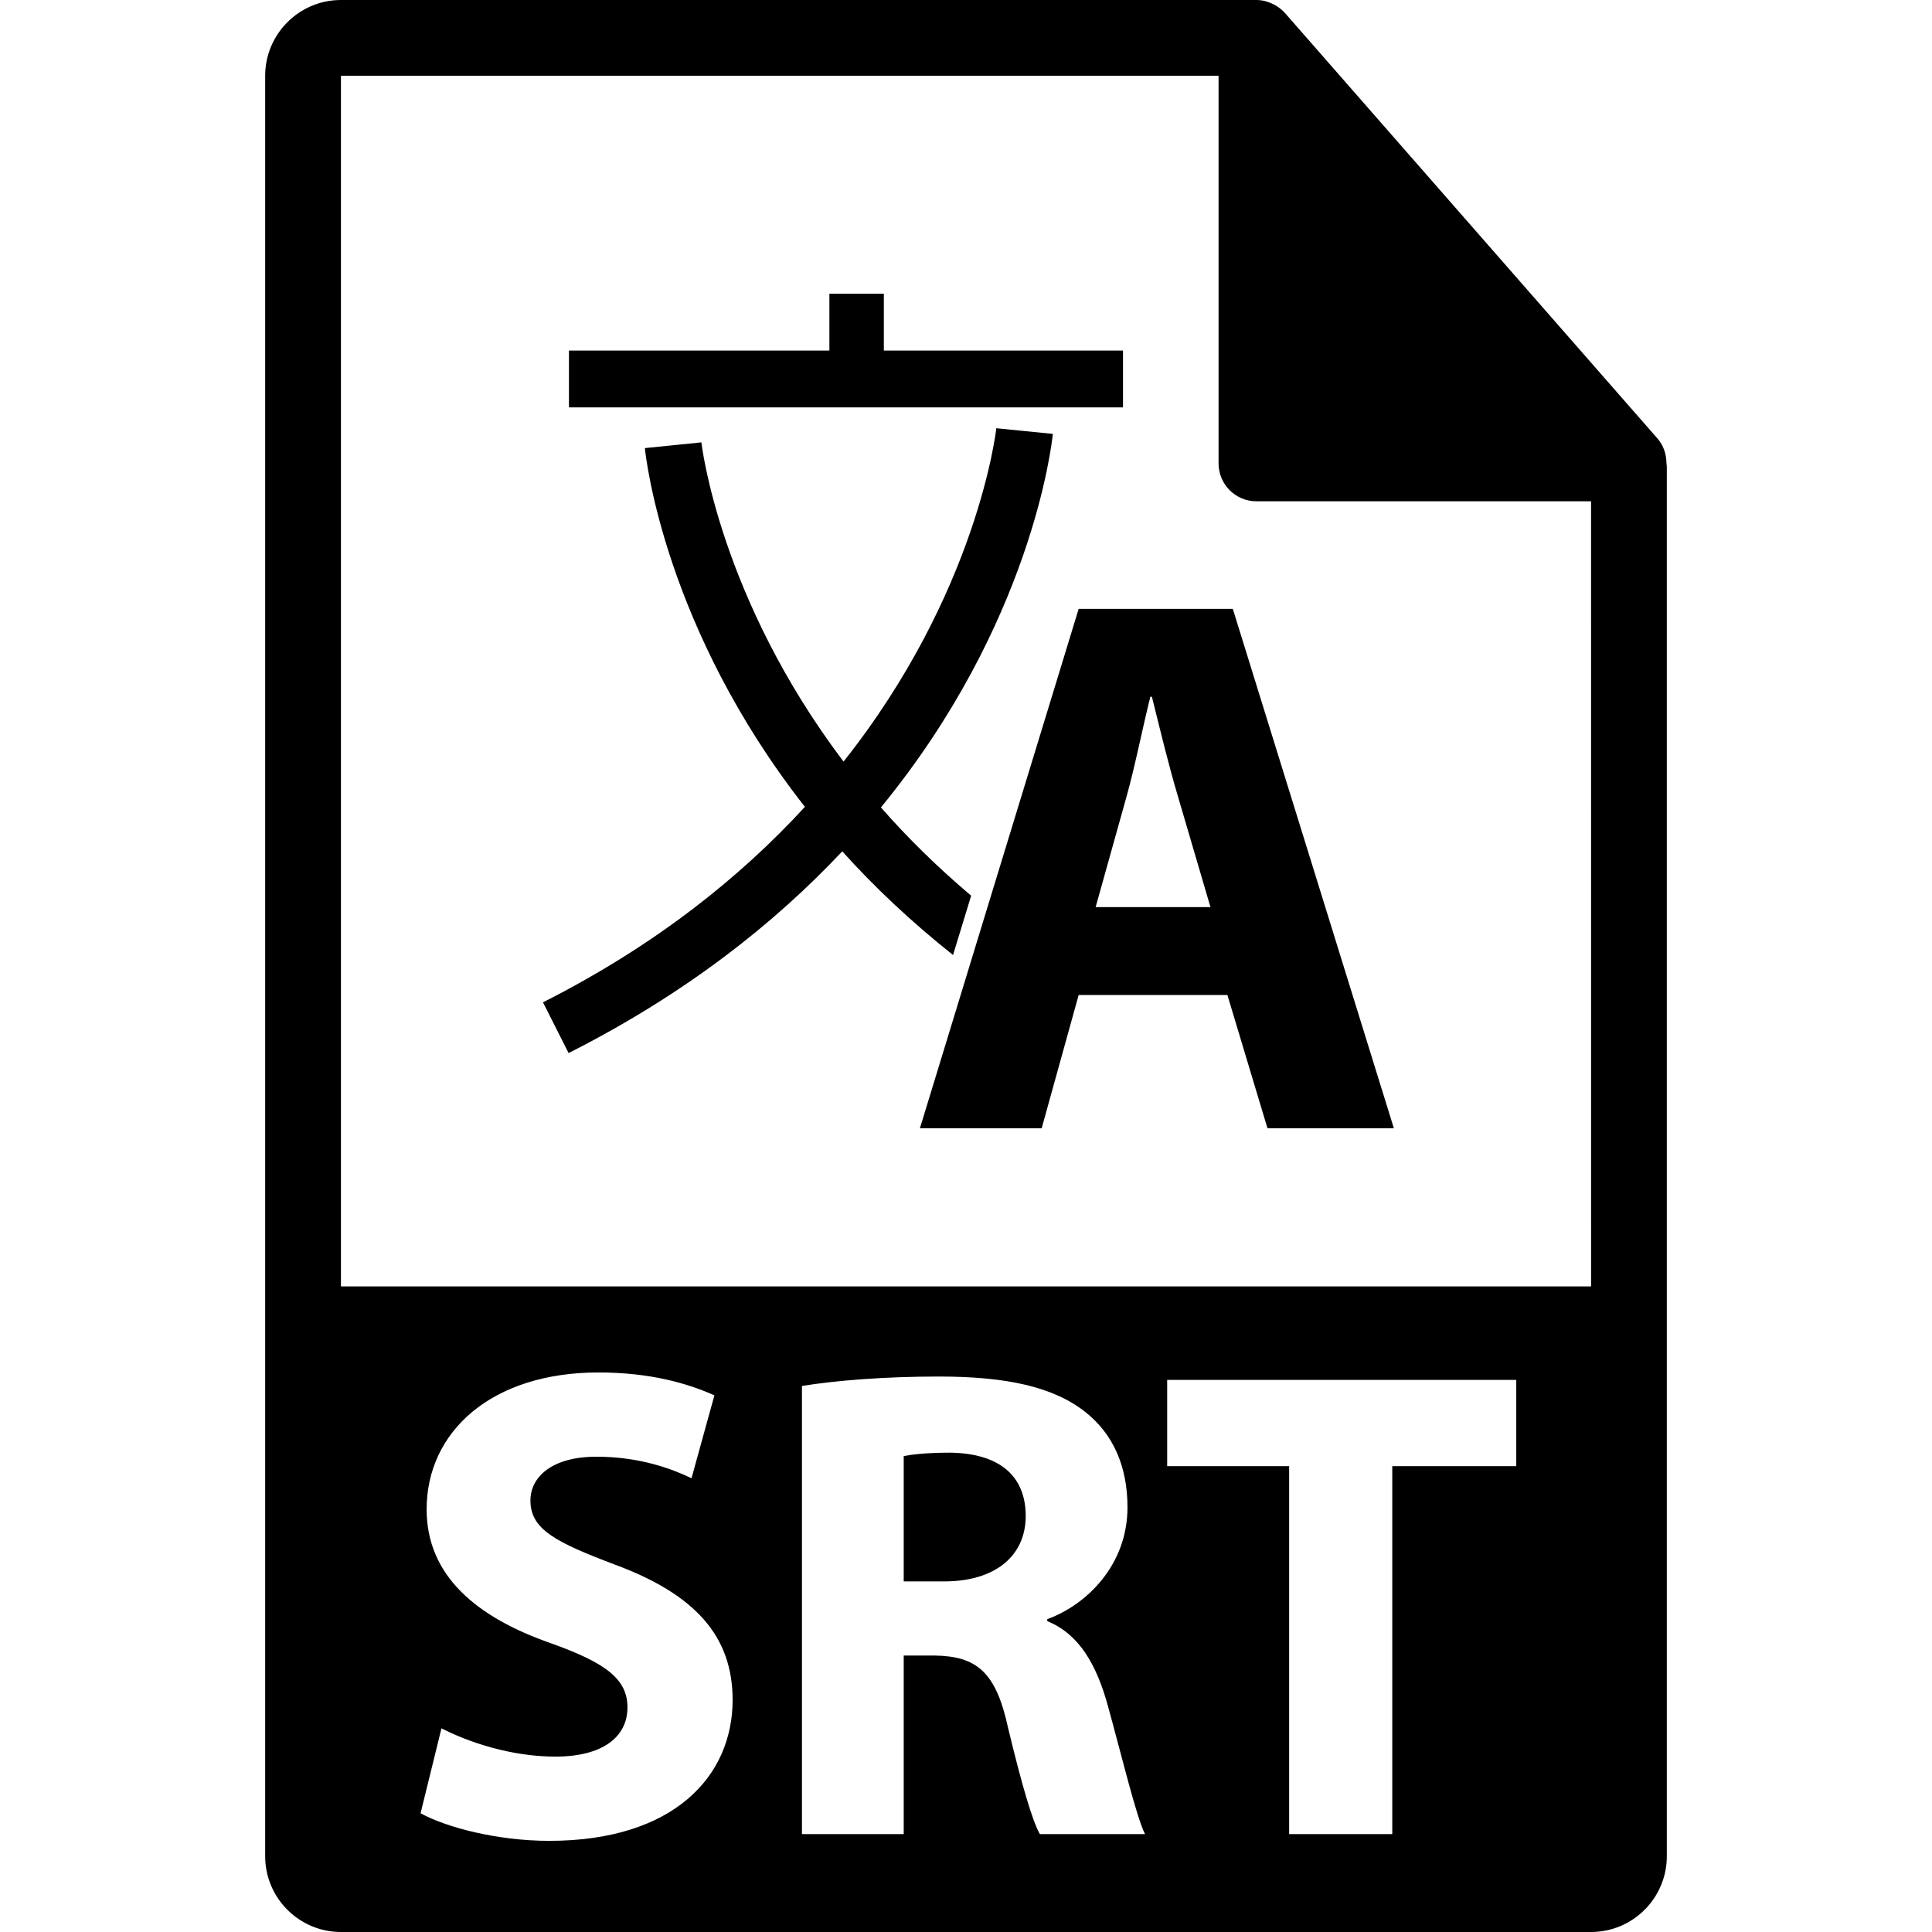
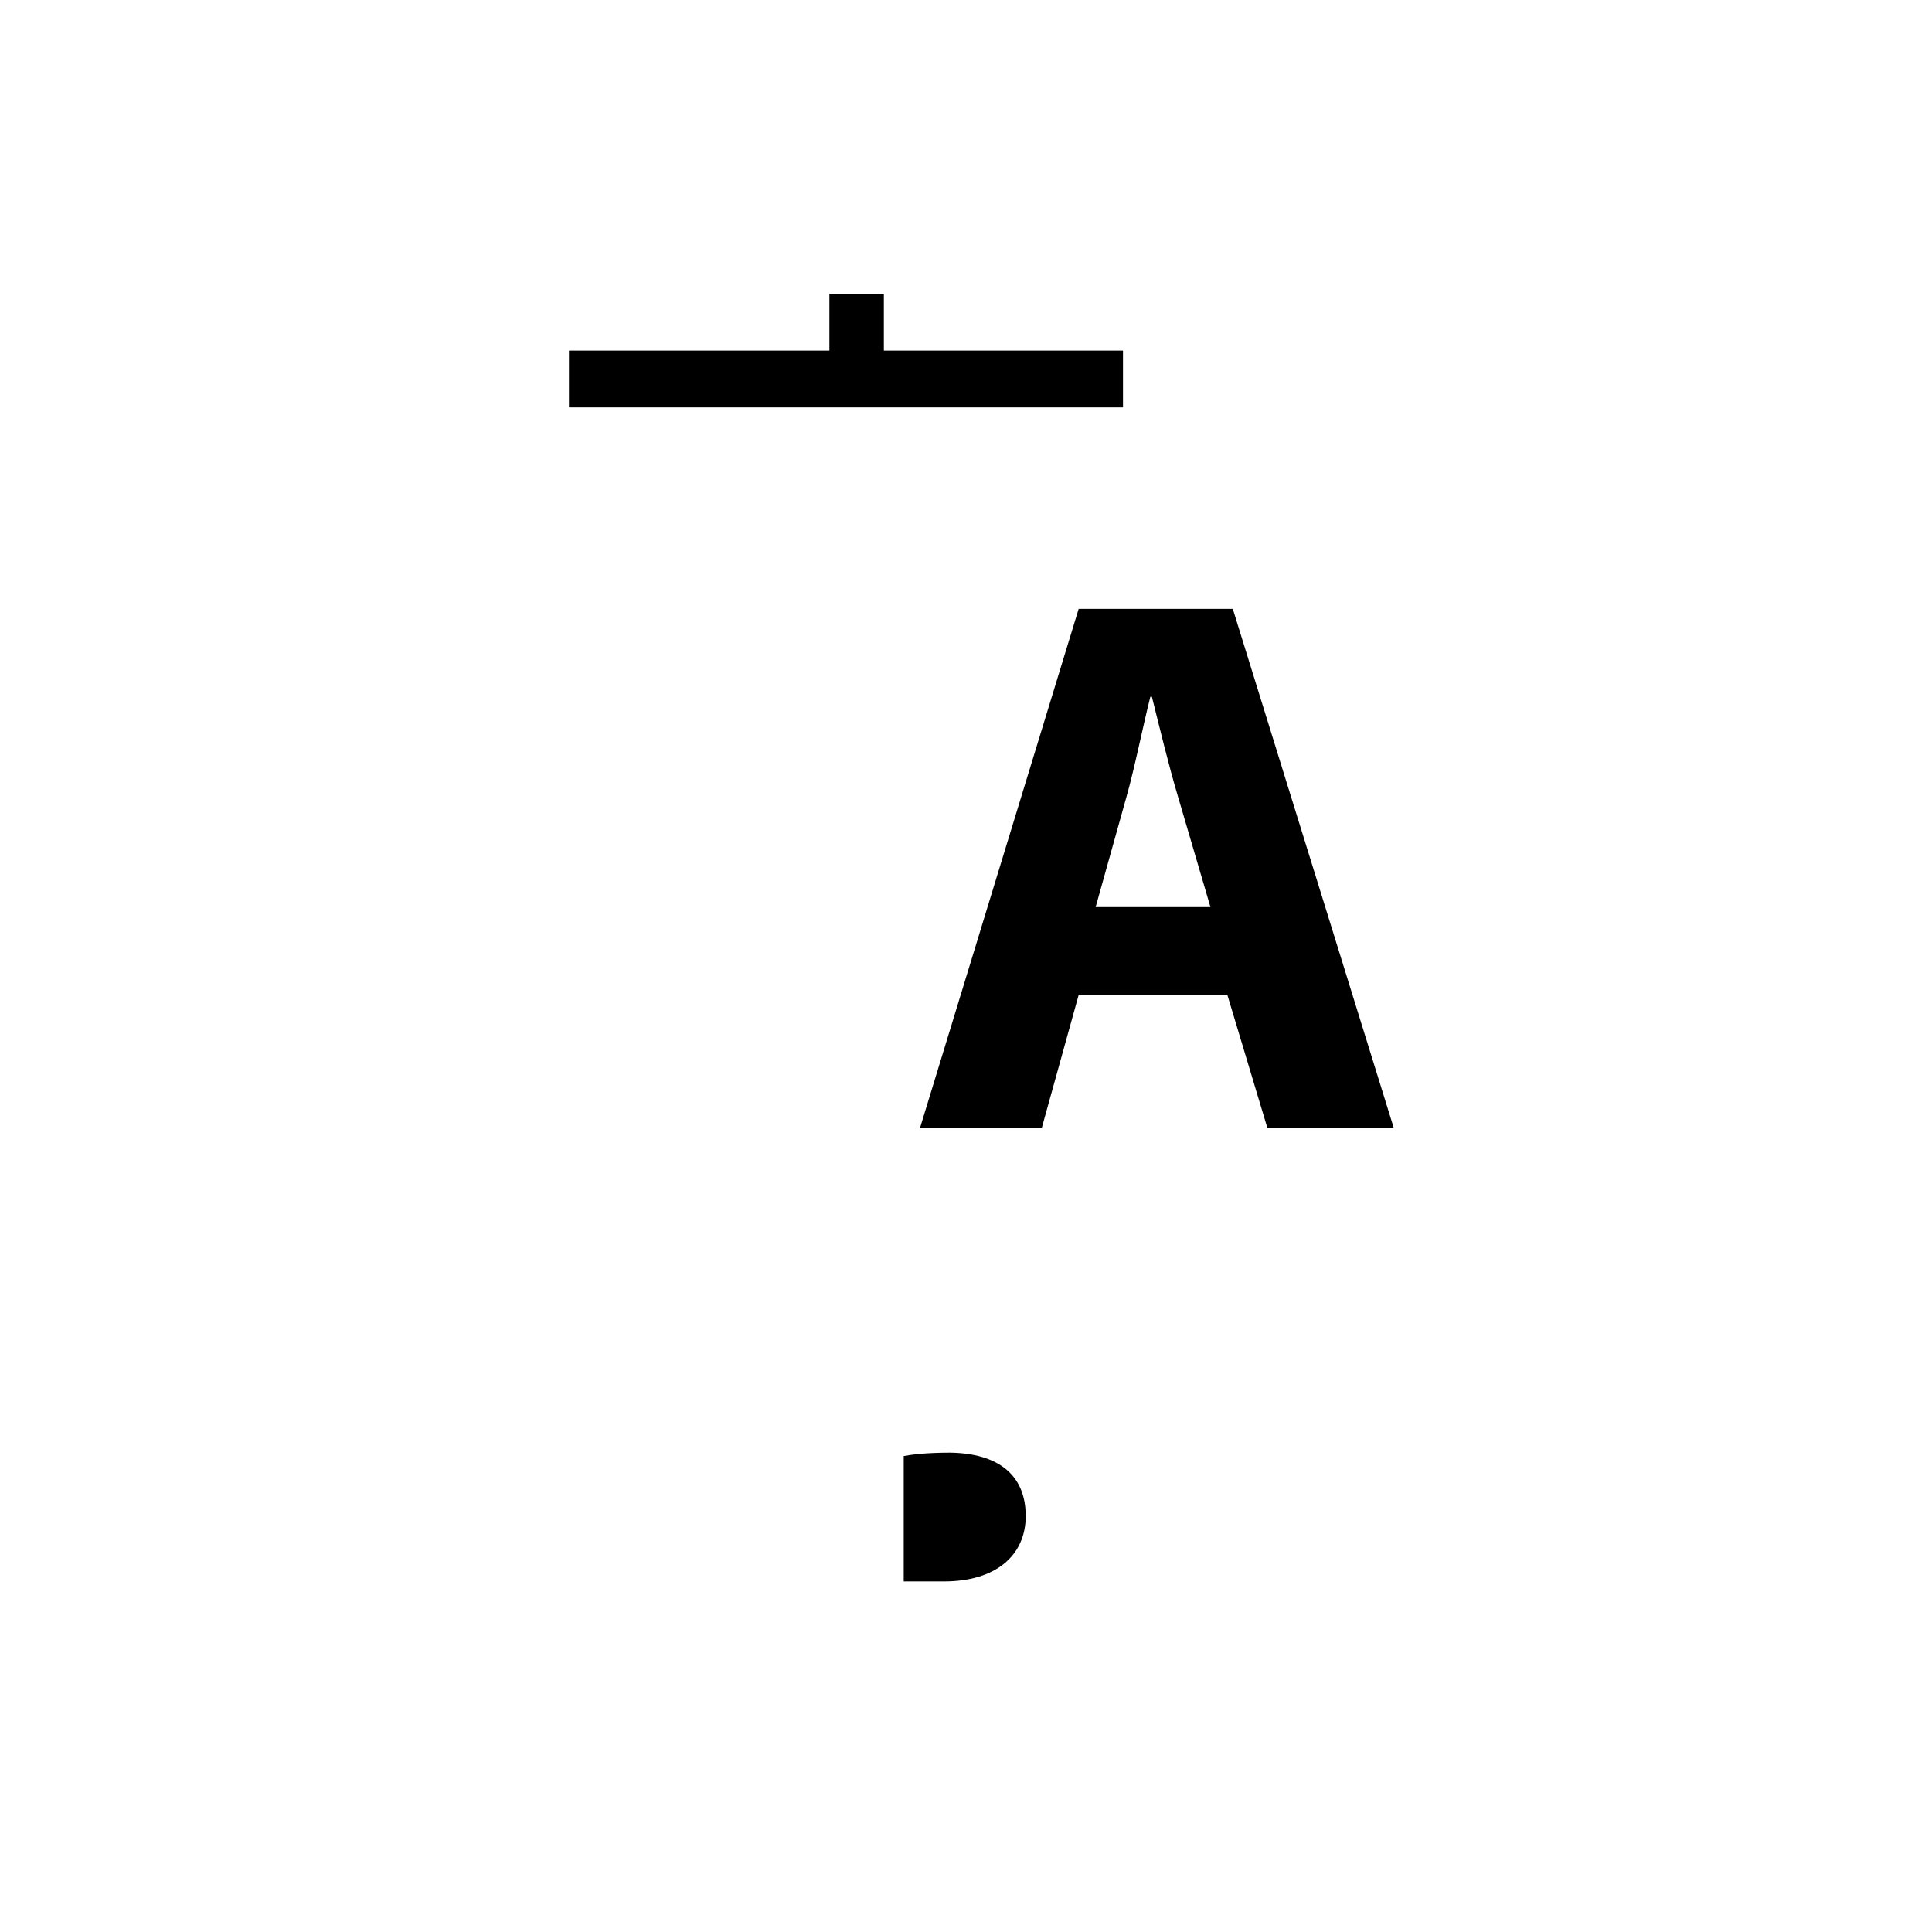
<svg xmlns="http://www.w3.org/2000/svg" version="1.1" id="Capa_1" x="0px" y="0px" width="548.291px" height="548.291px" viewBox="0 0 548.291 548.291" style="enable-background:new 0 0 548.291 548.291;" xml:space="preserve">
  <g>
    <g>
-       <path d="M472.929,131.39c-0.031-2.514-0.829-4.997-2.556-6.96L364.656,3.677c-0.021-0.031-0.053-0.044-0.084-0.075    c-0.63-0.704-1.354-1.284-2.132-1.796c-0.23-0.149-0.462-0.283-0.703-0.419c-0.683-0.365-1.387-0.667-2.121-0.888    c-0.2-0.058-0.377-0.139-0.577-0.191C358.231,0.118,357.411,0,356.572,0H96.757C84.904,0,75.255,9.649,75.255,21.502V526.79    c0,11.858,9.649,21.501,21.502,21.501h354.775c11.863,0,21.503-9.643,21.503-21.501V132.595    C473.036,132.191,472.971,131.795,472.929,131.39z M155.887,522.422c-14.73,0-29.263-3.822-36.531-7.832l5.929-24.1    c7.837,4.015,19.887,8.024,32.321,8.024c13.391,0,20.464-5.542,20.464-13.963c0-8.03-6.118-12.624-21.614-18.163    c-21.42-7.464-35.381-19.322-35.381-38.068c0-21.989,18.362-38.824,48.772-38.824c14.533,0,25.242,3.054,32.896,6.503    l-6.499,23.522c-5.161-2.482-14.347-6.115-26.966-6.115c-12.628,0-18.746,5.729-18.746,12.437c0,8.221,7.268,11.853,23.911,18.162    c22.758,8.415,33.473,20.274,33.473,38.442C207.903,504.07,191.267,522.422,155.887,522.422z M295.111,520.516    c-2.109-3.638-5.166-14.153-8.997-30.025c-3.438-16.069-8.987-20.469-20.843-20.658h-8.8v50.684h-28.882V393.33    c9.376-1.535,23.336-2.678,38.828-2.678c19.125,0,32.518,2.865,41.692,10.141c7.653,6.116,11.865,15.109,11.865,26.967    c0,16.446-11.665,27.732-22.762,31.742v0.574c8.987,3.636,13.963,12.239,17.217,24.1c4.016,14.54,8.032,31.365,10.521,36.341    H295.111z M430.309,416.083h-35.191v104.433h-29.265V416.083h-34.615v-24.478h99.071V416.083z M96.757,365.081V21.502H345.82    v110.011c0,5.935,4.81,10.751,10.752,10.751h94.961l0.011,222.816H96.757z" />
      <path d="M269.667,412.258c-7.079,0-11.089,0.571-13.197,0.961v35.575h11.478c14.533,0,23.143-7.276,23.143-18.558    C291.09,418.384,283.058,412.448,269.667,412.258z" />
    </g>
    <g>
      <polygon points="318.698,99.487 250.833,99.487 250.833,83.361 235.378,83.361 235.378,99.487 161.466,99.487 161.466,115.614     318.698,115.614   " />
-       <path d="M275.605,254.193c-9.673-8.176-18.193-16.599-25.607-25.051c42.726-52.071,48.483-102.907,48.793-106.006l-16.047-1.609    c-0.067,0.688-5.271,46.578-43.35,94.612c-35.195-46.512-40.273-89.925-40.339-90.596l-16.044,1.625    c0.301,3.019,5.753,51.248,45.417,101.814c-18.158,19.774-42.269,39.266-74.337,55.474l7.278,14.394    c33.274-16.824,58.484-36.84,77.657-57.245c8.961,9.963,19.423,19.872,31.442,29.423L275.605,254.193z" />
      <path d="M349.863,172.792h-43.744l-45.053,147.411h34.554l10.499-37.833h42.21l11.377,37.833h35.869L349.863,172.792z     M310.933,257.439l8.744-31.273c2.405-8.538,4.594-19.685,6.783-28.437h0.441c2.184,8.751,4.809,19.691,7.433,28.437l9.188,31.273    H310.933z" />
    </g>
  </g>
  <g>
</g>
  <g>
</g>
  <g>
</g>
  <g>
</g>
  <g>
</g>
  <g>
</g>
  <g>
</g>
  <g>
</g>
  <g>
</g>
  <g>
</g>
  <g>
</g>
  <g>
</g>
  <g>
</g>
  <g>
</g>
  <g>
</g>
</svg>